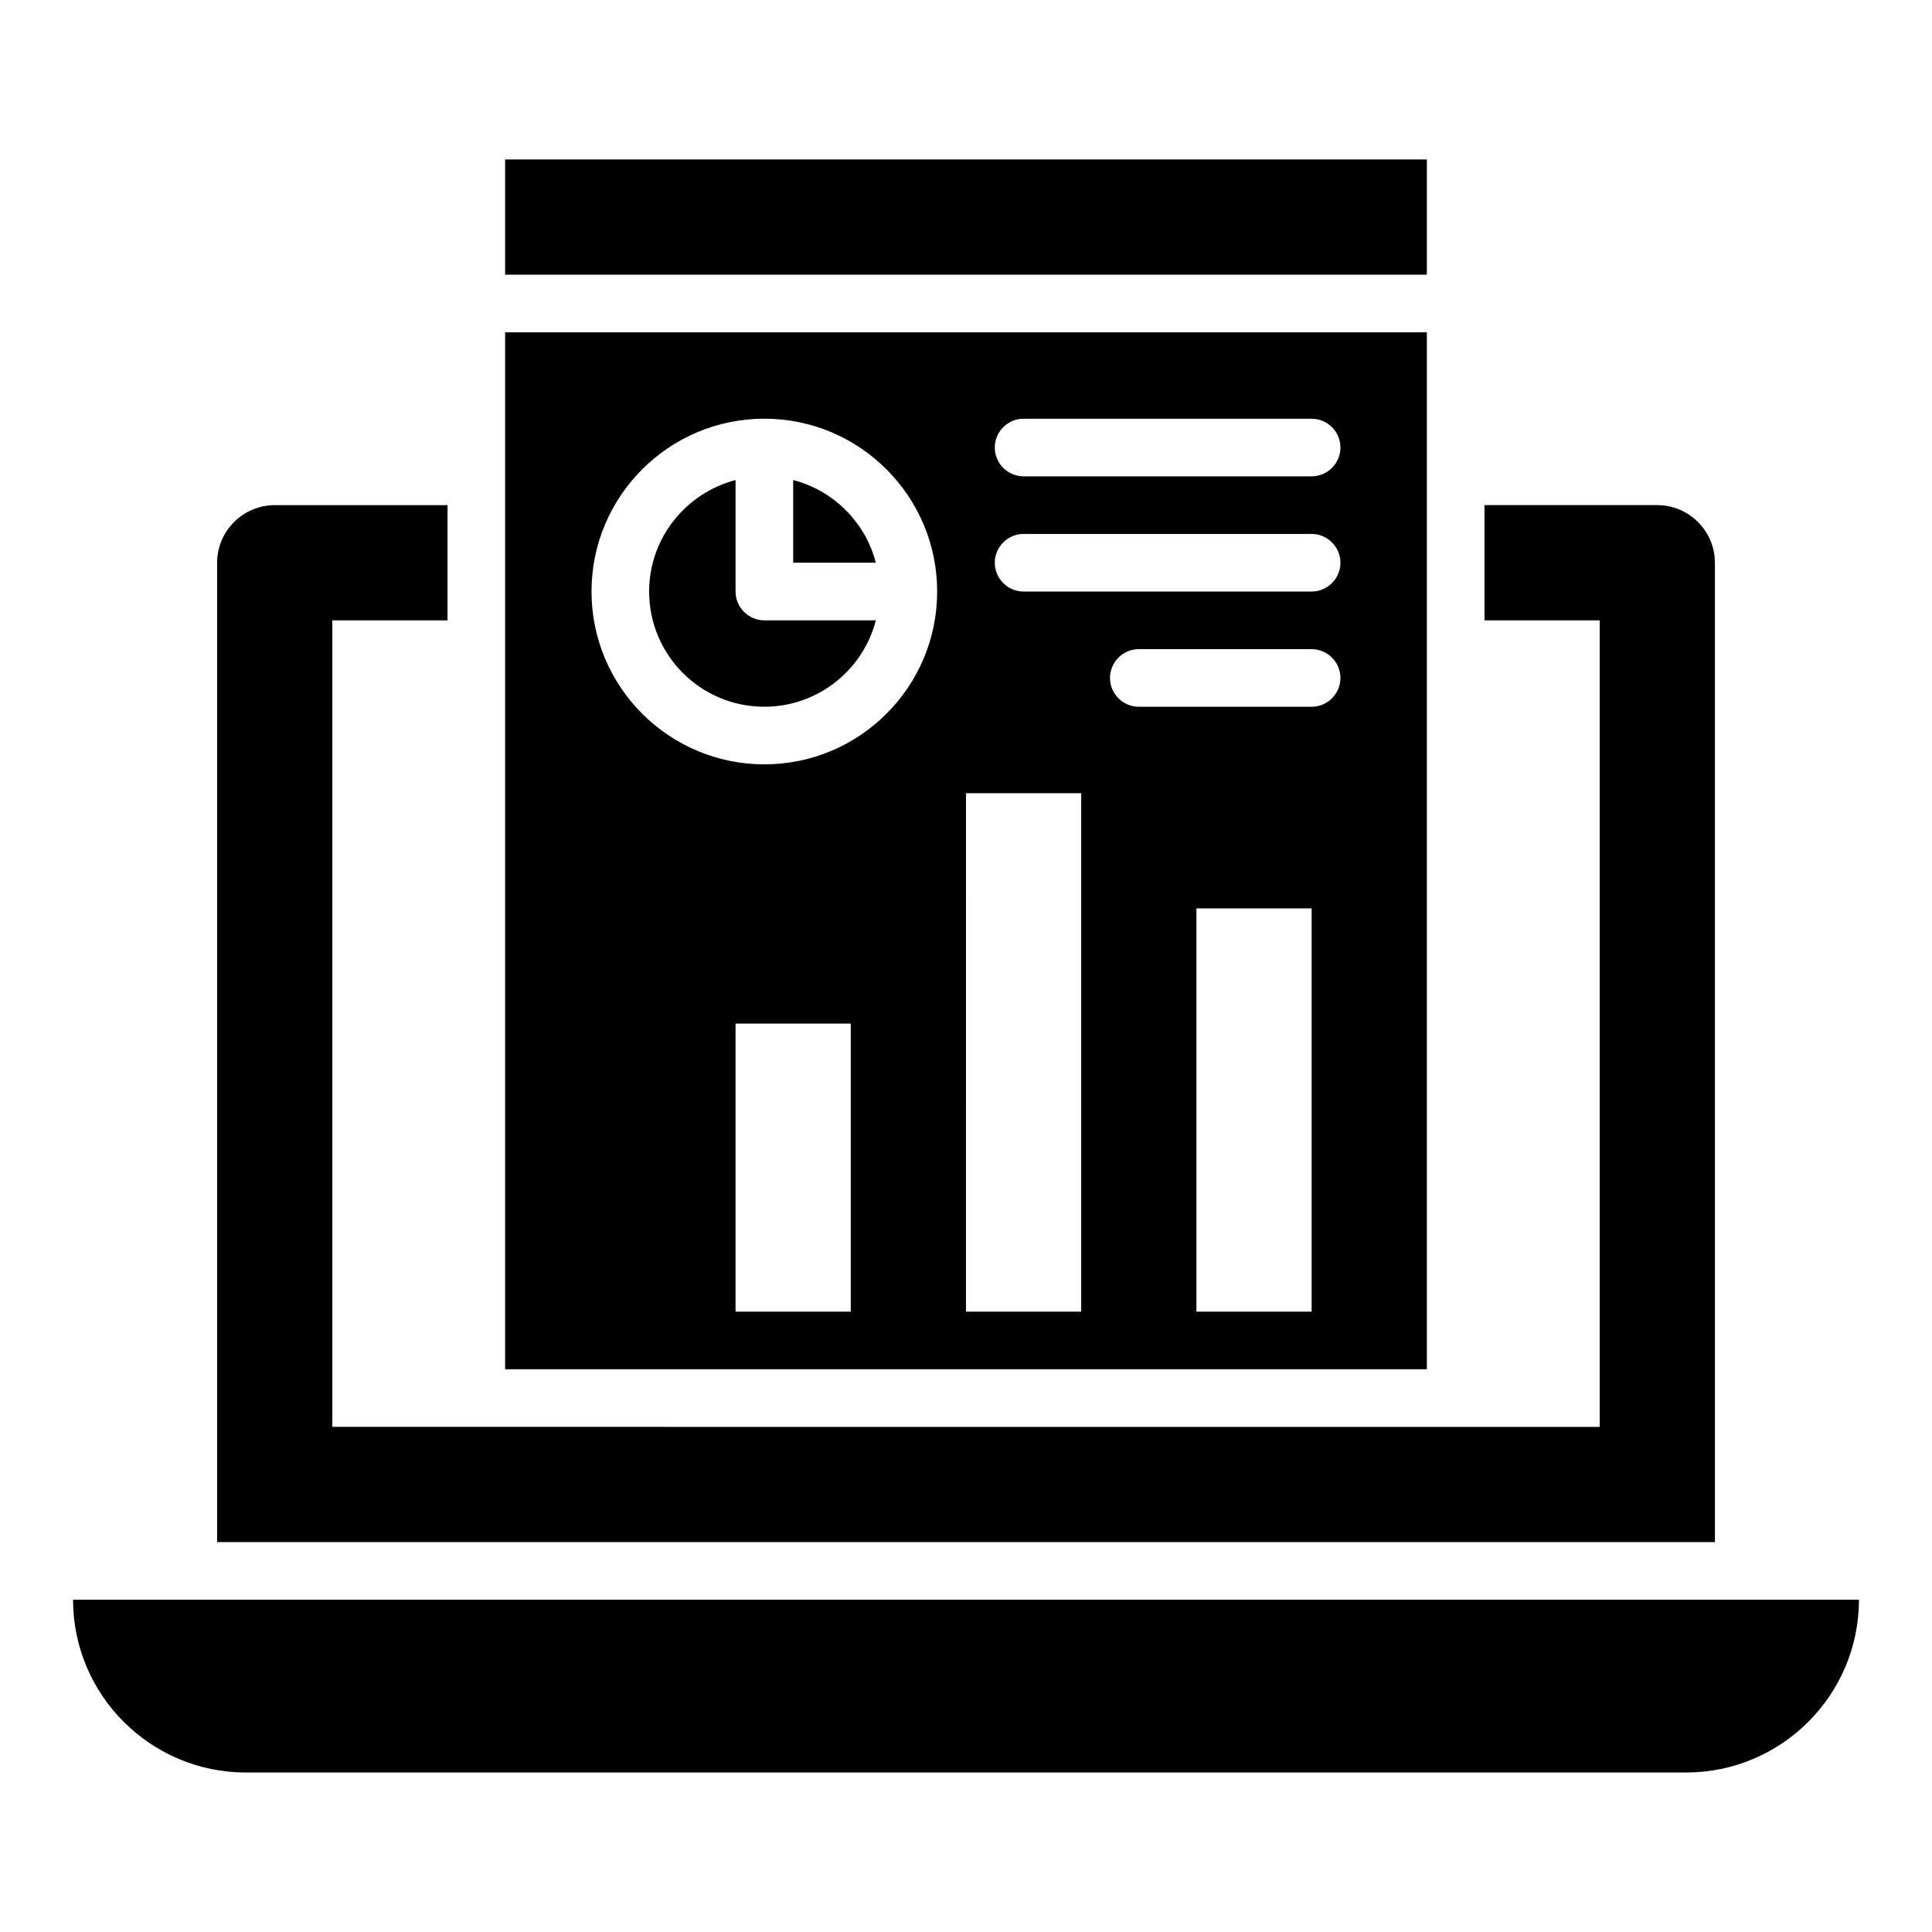
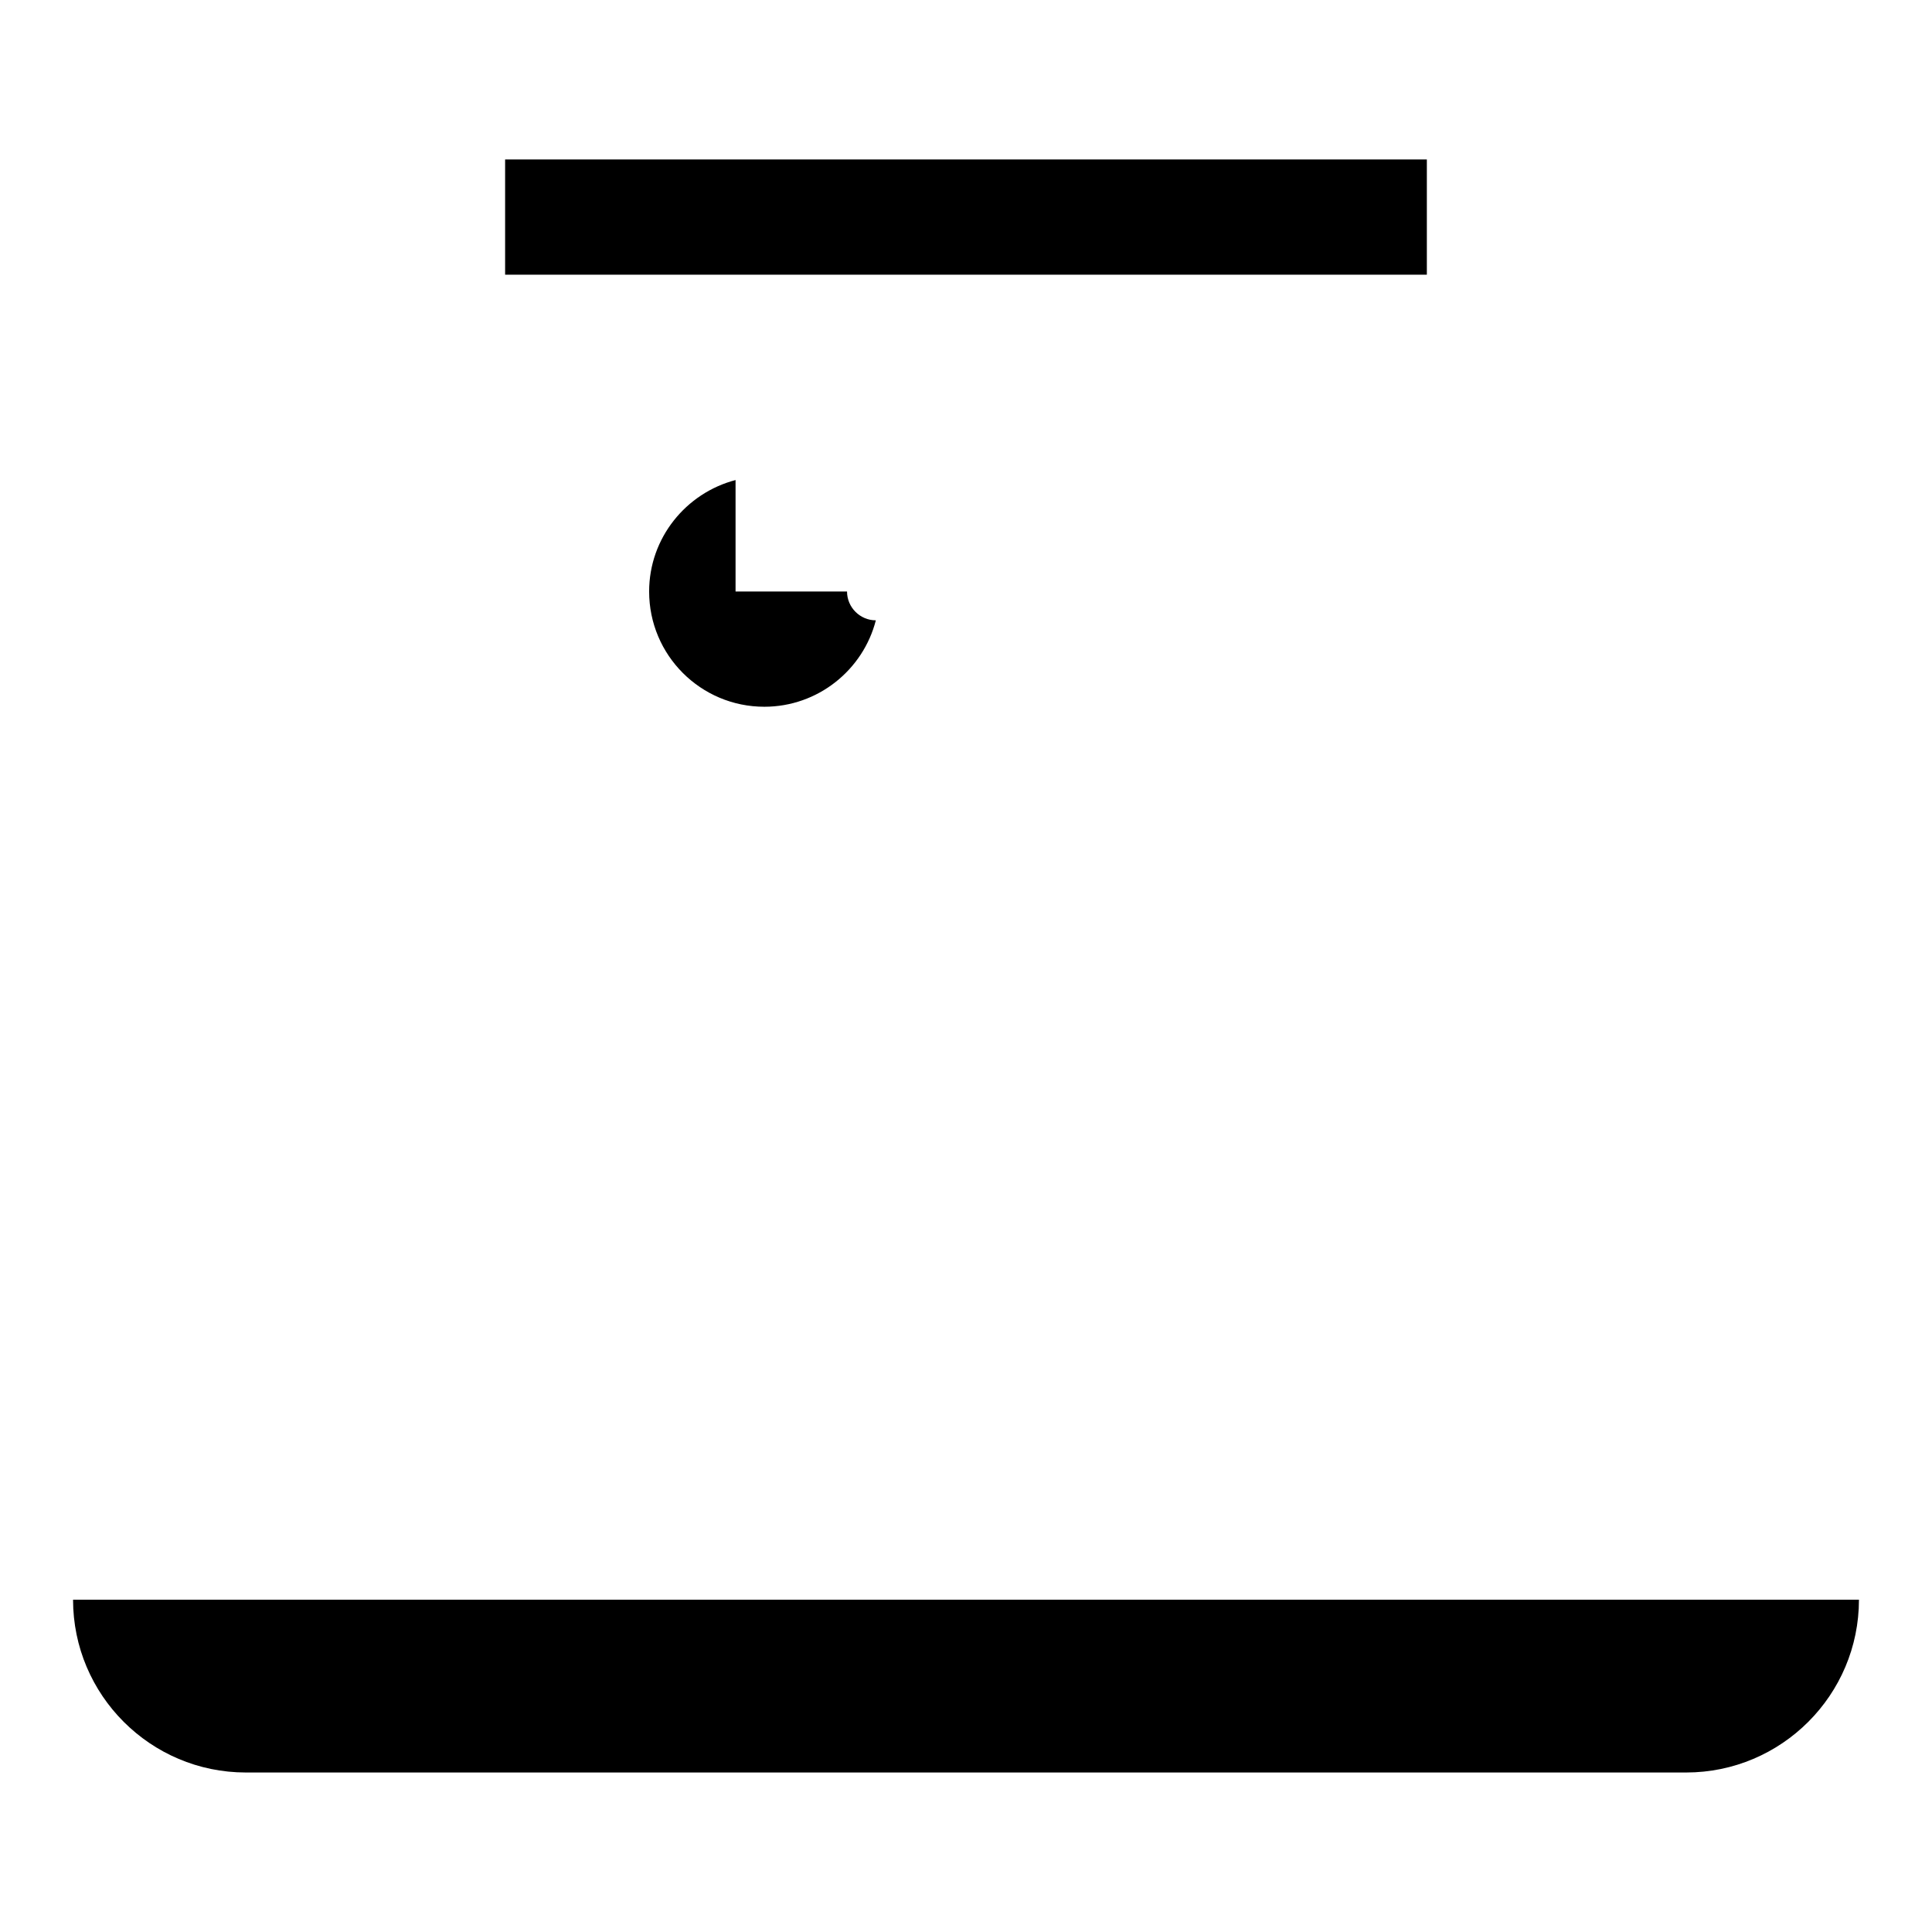
<svg xmlns="http://www.w3.org/2000/svg" fill="#000000" width="800px" height="800px" version="1.1" viewBox="144 144 512 512">
  <g>
    <path d="m163.36 567.93c0 25.266 20.535 45.801 45.801 45.801h381.68c25.266 0 45.801-20.535 45.801-45.801z" />
    <path d="m277.86 186.26h244.27v30.535h-244.27z" />
-     <path d="m598.47 293.13c0-8.398-6.871-15.266-15.266-15.266h-45.801v30.535h30.535v213.74h-45.801l-244.27-0.004h-45.801v-213.73h30.535v-30.535h-45.801c-8.398 0-15.266 6.871-15.266 15.266v259.54h396.94z" />
-     <path d="m338.93 300.76v-29.543c-13.129 3.434-22.902 15.344-22.902 29.543 0 16.871 13.664 30.535 30.535 30.535 14.199 0 26.184-9.77 29.543-22.902l-29.543 0.004c-4.195 0-7.633-3.438-7.633-7.637z" />
-     <path d="m354.2 271.22v21.906h21.906c-2.746-10.688-11.223-19.16-21.906-21.906z" />
-     <path d="m522.13 232.06h-244.27v274.8h244.27zm-152.67 259.54h-30.535v-76.336h30.535zm-22.902-145.04c-25.266 0-45.801-20.535-45.801-45.801s20.535-45.801 45.801-45.801 45.801 20.535 45.801 45.801c0 25.27-20.531 45.801-45.801 45.801zm83.969 145.04h-30.535l0.004-137.4h30.535zm61.07 0h-30.535v-106.87h30.535zm0-160.3h-45.801c-4.199 0-7.633-3.434-7.633-7.633 0-4.199 3.434-7.633 7.633-7.633h45.801c4.199 0 7.633 3.434 7.633 7.633 0 4.199-3.438 7.633-7.633 7.633zm0-30.535h-76.336c-4.199 0-7.633-3.434-7.633-7.633 0-4.199 3.434-7.633 7.633-7.633h76.336c4.199 0 7.633 3.434 7.633 7.633 0 4.199-3.438 7.633-7.633 7.633zm0-30.531h-76.336c-4.199 0-7.633-3.434-7.633-7.633 0-4.199 3.434-7.633 7.633-7.633h76.336c4.199 0 7.633 3.434 7.633 7.633 0 4.195-3.438 7.633-7.633 7.633z" />
+     <path d="m338.93 300.76v-29.543c-13.129 3.434-22.902 15.344-22.902 29.543 0 16.871 13.664 30.535 30.535 30.535 14.199 0 26.184-9.77 29.543-22.902c-4.195 0-7.633-3.438-7.633-7.637z" />
  </g>
</svg>